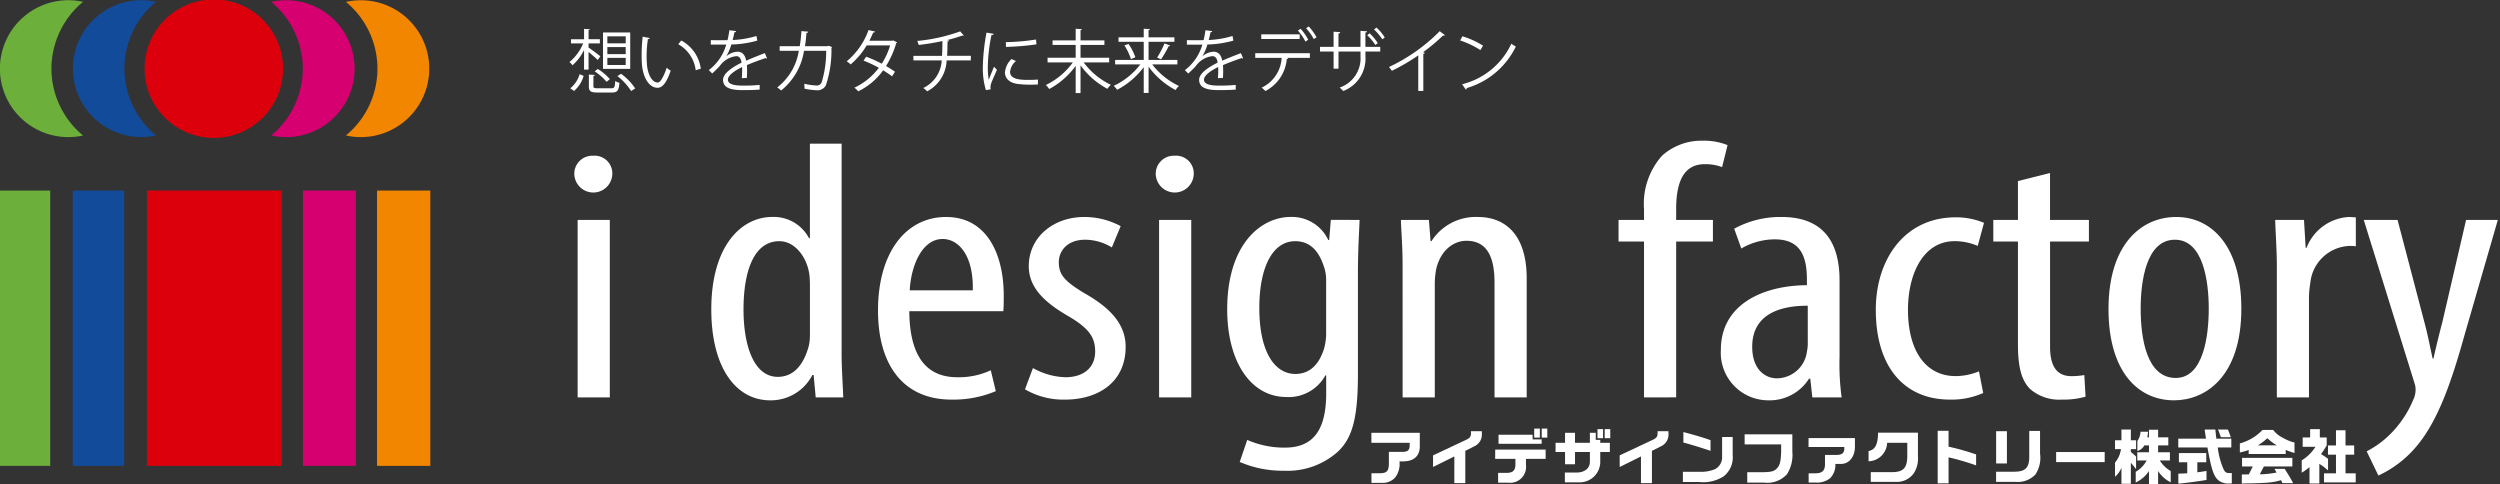
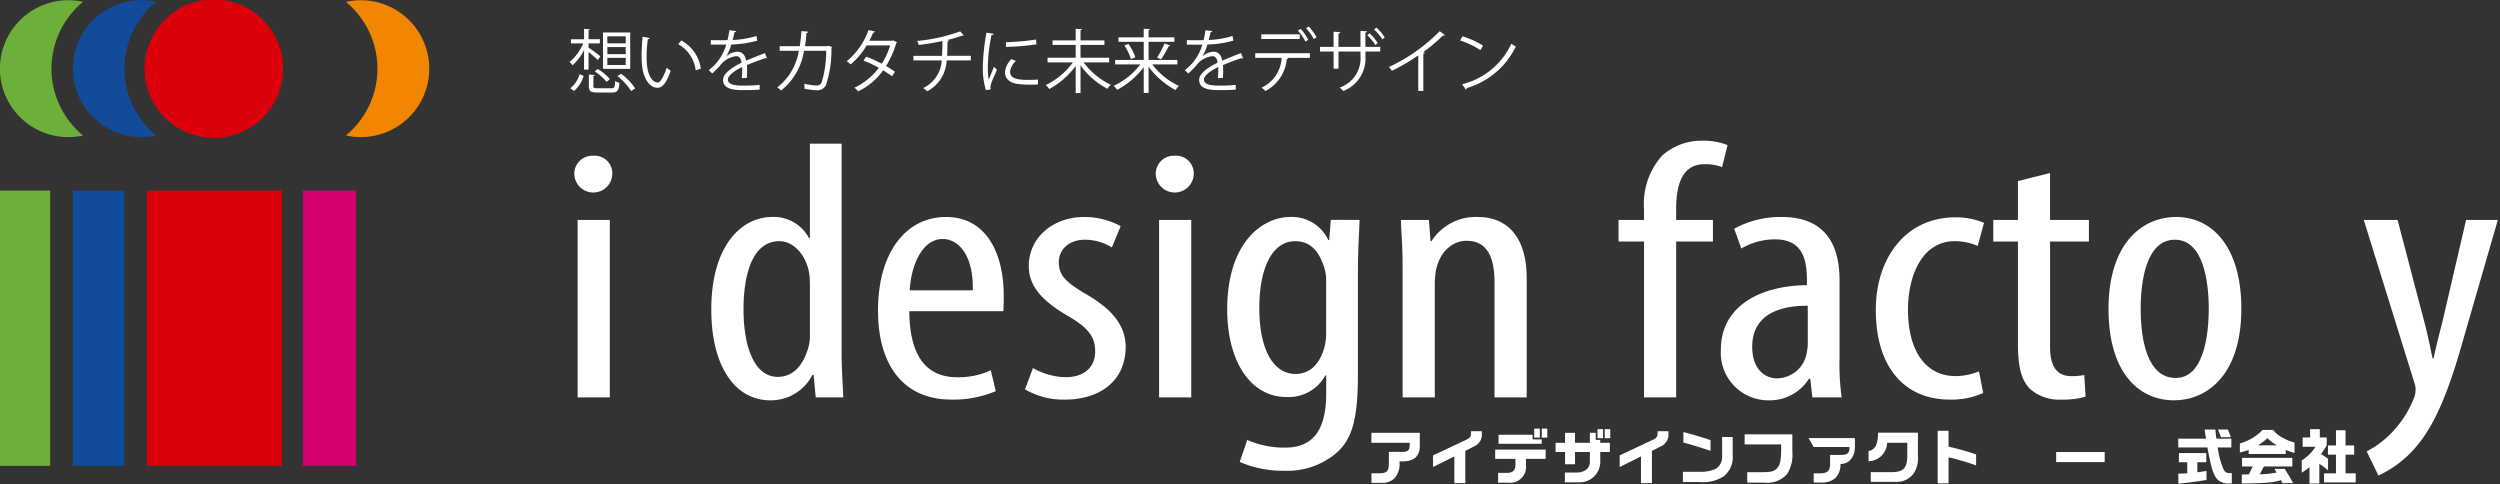
<svg xmlns="http://www.w3.org/2000/svg" width="284" height="55" viewBox="0 0 284 55">
  <rect x="0" y="0" width="284" height="55" fill="#333333" stroke="none" />
  <defs>
    <clipPath id="clip-path">
      <rect id="長方形_1879" data-name="長方形 1879" width="284" height="55" transform="translate(640 8369.065)" fill="#fff" stroke="#707070" stroke-width="1" />
    </clipPath>
  </defs>
  <g id="マスクグループ_11" data-name="マスクグループ 11" transform="translate(-640 -8369.065)" clip-path="url(#clip-path)">
    <g id="アートワーク_11" data-name="アートワーク 11" transform="translate(781.875 8396.532)">
      <g id="グループ_247870" data-name="グループ 247870" transform="translate(-141.875 -27.532)">
        <g id="グループ_247866" data-name="グループ 247866" transform="translate(155.789 48.75)">
          <path id="パス_154296" data-name="パス 154296" d="M259.886,82.122h5.5V83.6c.02,1.117-.62,1.744-1.825,1.77h-.484a2.533,2.533,0,0,1-.465,1.8,1.825,1.825,0,0,1-1.467.64h-1.252v-1.09h.855c.9.007,1.124-.222,1.124-1.165V84.29h1.637c.525-.02.72-.215.727-.727v-.3h-4.349Z" transform="translate(-259.886 -81.644)" fill="#fff" />
          <path id="パス_154297" data-name="パス 154297" d="M271.574,84.566l3.717-1.744c.492-.236.592-.377.592-.821v-.182h1.232v.263a1.454,1.454,0,0,1-.848,1.454l-1.03.519v3.669h-1.246V84.687l-2.417,1.2Z" transform="translate(-264.568 -81.523)" fill="#fff" />
          <path id="パス_154298" data-name="パス 154298" d="M283.352,83.715h5.729v1.05h-2.235v.707a1.8,1.8,0,0,1-2,2h-1.165V86.36h.828c.8.027,1.125-.236,1.138-.915v-.68h-2.3Zm4.248-1.69v.532h1.03v.5h-4.9v-1.03Zm.182-.7h.64v1.023h-.64Zm1.488,0v1.023h-.633V81.325Z" transform="translate(-269.285 -81.325)" fill="#fff" />
          <path id="パス_154299" data-name="パス 154299" d="M295.869,82.985V81.848H297v1.138h1.69V81.848h.667v.808h.511v.33h1.091v1.044h-1.091v.99a2.341,2.341,0,0,1-2.451,2.457h-1.568V86.365h1.232c.977.027,1.615-.458,1.609-1.225V84.029H297v1.4h-1.131v-1.4h-1.077V82.985Zm4.315-1.548v1.03h-.632v-1.03Zm.189,0h.632v1.03h-.632Z" transform="translate(-273.868 -81.37)" fill="#fff" />
          <path id="パス_154300" data-name="パス 154300" d="M306.94,84.566l3.717-1.744c.491-.236.592-.377.592-.821v-.182h1.232v.263a1.455,1.455,0,0,1-.848,1.454l-1.03.519v3.669h-1.245V84.687l-2.417,1.2Z" transform="translate(-278.733 -81.523)" fill="#fff" />
          <path id="パス_154301" data-name="パス 154301" d="M324.575,82.546v2.026a2.754,2.754,0,0,1-1.023,2.444,4.3,4.3,0,0,1-2.767.646H318.92V86.5h1.885a4.151,4.151,0,0,0,1.77-.3,1.519,1.519,0,0,0,.8-1.387V82.546Zm-5.6-.559c1.2.31,2.484.694,3.084.923v1.212c-1.044-.357-2.208-.714-3.084-.943Z" transform="translate(-283.532 -81.59)" fill="#fff" />
          <path id="パス_154302" data-name="パス 154302" d="M330.619,82.414h5.42v1.973a4.091,4.091,0,0,1-.613,2.565,3.033,3.033,0,0,1-2.605.949h-1.905V86.716h1.75c.977-.007,1.34-.108,1.643-.458.317-.33.43-.815.458-1.892v-.808h-4.148Z" transform="translate(-288.218 -81.761)" fill="#fff" />
-           <path id="パス_154303" data-name="パス 154303" d="M342.733,83.122H348v.989c0,1.165-.68,1.979-1.643,1.952h-.579a2.15,2.15,0,0,1-.6,1.629,2.428,2.428,0,0,1-1.663.485h-.774v-1.05h.64c.855.027,1.2-.256,1.219-.977V85.04h1.218c.68.014.956-.182.977-.7v-.2h-4.067Z" transform="translate(-293.07 -82.045)" fill="#fff" />
+           <path id="パス_154303" data-name="パス 154303" d="M342.733,83.122H348v.989c0,1.165-.68,1.979-1.643,1.952a2.15,2.15,0,0,1-.6,1.629,2.428,2.428,0,0,1-1.663.485h-.774v-1.05h.64c.855.027,1.2-.256,1.219-.977V85.04h1.218c.68.014.956-.182.977-.7v-.2h-4.067Z" transform="translate(-293.07 -82.045)" fill="#fff" />
          <path id="パス_154304" data-name="パス 154304" d="M354.107,84.187c.754-.148,1.063-.747,1.077-2.087h4.531v2.686a3.07,3.07,0,0,1-.511,1.986,2.393,2.393,0,0,1-2.087.915h-2.76v-1.1h2.316c1.353.007,1.8-.424,1.831-1.764V83.251h-2.289a2.168,2.168,0,0,1-2.107,2.1Z" transform="translate(-297.626 -81.635)" fill="#fff" />
          <path id="パス_154305" data-name="パス 154305" d="M368.441,81.752v1.8a27.976,27.976,0,0,1,3.13.882v1.246a27.466,27.466,0,0,0-3.13-.915v2.955h-1.233V81.752Z" transform="translate(-302.874 -81.496)" fill="#fff" />
-           <path id="パス_154306" data-name="パス 154306" d="M380.383,86.406c1.259-.014,1.683-.485,1.656-1.831v-2.8h1.225v2.572a3.406,3.406,0,0,1-.531,2.377,2.747,2.747,0,0,1-2.262.834h-2.2V86.406Zm-2.107-4.6H379.5v3.662h-1.225Z" transform="translate(-307.304 -81.505)" fill="#fff" />
          <path id="パス_154307" data-name="パス 154307" d="M395.167,85.772v1.144h-5.514V85.772Z" transform="translate(-311.864 -83.106)" fill="#fff" />
-           <path id="パス_154308" data-name="パス 154308" d="M400.812,83.733v-1.01h.728V81.505h1.07v1.218h.593v1.01h-.593v.317c.29.249.337.282.593.525v1.434a8.237,8.237,0,0,0-.593-.721v2.383h-1.07V85.847a2.621,2.621,0,0,1-.728,1.023V85.261a2.992,2.992,0,0,0,.674-1.528Zm2.531,1.286V84.09h1.327v-.781h-.532a1.254,1.254,0,0,1-.788.633V82.8a1.858,1.858,0,0,0,.357-1.044h.855a6.031,6.031,0,0,1-.08.64h.188v-.869h1.036v.869h1.158v.915h-1.158v.781h1.34v.929H405.9a3.491,3.491,0,0,0,1.239,1.2V87.5a3.517,3.517,0,0,1-1.434-1.279v1.494H404.67V86.217a3.622,3.622,0,0,1-1.508,1.306V86.311a3.32,3.32,0,0,0,1.246-1.292Z" transform="translate(-316.334 -81.397)" fill="#fff" />
          <path id="パス_154309" data-name="パス 154309" d="M415.948,82.541c-.074-.492-.087-.565-.148-1.036h1.212l.067.639.047.4h1.7v1h-1.541a8.69,8.69,0,0,0,.646,2.444c.195.39.309.465.734.465.04,0,.121,0,.215-.007v1.185h-.215a1.841,1.841,0,0,1-1.246-.309c-.586-.465-.835-1.192-1.306-3.777H412.8v-1Zm-2.128,2.686h-.949V84.184h3.111v1.044h-1.017v1.138c.5-.067.572-.081,1.043-.155v1.023c-1.158.188-2.222.33-3.2.424V86.52l.511-.02.5-.02Zm4.612-3.723c.121.282.182.424.336.875h-1.124c-.182-.5-.209-.578-.33-.875Z" transform="translate(-321.137 -81.397)" fill="#fff" />
          <path id="パス_154310" data-name="パス 154310" d="M428.252,81.583a3.142,3.142,0,0,0,1.171.929,4.519,4.519,0,0,0,1.253.5V84.2a7.3,7.3,0,0,1-1-.35v.471h-4.208v-.458a7.409,7.409,0,0,1-1,.283v-1.03a5.613,5.613,0,0,0,2.579-1.535Zm-3.561,5.063.794-.014.451-.895h-1.219v-.983h5.716v.983H427.2l-.471.888a10.7,10.7,0,0,0,1.905-.2l-.229-.417h1.159c.565.9.713,1.151.956,1.616H429.3l-.155-.336c-.929.283-1.636.343-4.457.384Zm3.966-3.313a6.313,6.313,0,0,1-1.064-.808,7.025,7.025,0,0,1-1.077.808Z" transform="translate(-325.809 -81.428)" fill="#fff" />
          <path id="パス_154311" data-name="パス 154311" d="M436.19,84.985a4.856,4.856,0,0,0,1.562-1.541H436.3V82.379h.848v-.942h1.1v.942h.781v.9a9.806,9.806,0,0,1-.647.99,8.817,8.817,0,0,1,.8.538V86.13a6.822,6.822,0,0,0-.99-.754v2.242h-1.117V85.752a7.782,7.782,0,0,1-.882.632Zm3.892,1.468V84.338h-.909v-1.05h.909V81.565h1.084v1.723h.983v1.05h-.983v2.114h1.158v1.036h-3.6V86.453Z" transform="translate(-330.504 -81.37)" fill="#fff" />
        </g>
        <g id="グループ_247867" data-name="グループ 247867">
          <rect id="長方形_1880" data-name="長方形 1880" width="5.702" height="31.273" transform="translate(0 21.714)" fill="#6caf3b" />
          <rect id="長方形_1881" data-name="長方形 1881" width="5.848" height="31.273" transform="translate(8.263 21.714)" fill="#114b9a" />
          <circle id="楕円形_58" data-name="楕円形 58" cx="7.867" cy="7.867" r="7.867" transform="translate(16.428)" fill="#dc000c" />
          <rect id="長方形_1882" data-name="長方形 1882" width="15.317" height="31.273" transform="translate(16.695 21.714)" fill="#dc000c" />
          <rect id="長方形_1883" data-name="長方形 1883" width="6.015" height="31.273" transform="translate(34.413 21.714)" fill="#d70071" />
-           <rect id="長方形_1884" data-name="長方形 1884" width="6.051" height="31.273" transform="translate(42.83 21.714)" fill="#f28600" />
          <path id="パス_154312" data-name="パス 154312" d="M19.674,7.929a9.882,9.882,0,0,1,3.593-7.6,7.776,7.776,0,1,0,0,15.189A9.881,9.881,0,0,1,19.674,7.929Z" transform="translate(-5.54 -0.062)" fill="#114b9a" />
          <path id="パス_154313" data-name="パス 154313" d="M5.843,7.929A9.882,9.882,0,0,1,9.436.333a7.776,7.776,0,1,0,0,15.189A9.88,9.88,0,0,1,5.843,7.929Z" transform="translate(0 -0.062)" fill="#6caf3b" />
-           <path id="パス_154314" data-name="パス 154314" d="M52.922.157a7.762,7.762,0,0,0-1.515.186,9.826,9.826,0,0,1,0,15.173A7.774,7.774,0,1,0,52.922.157Z" transform="translate(-20.591 -0.062)" fill="#d70071" />
          <path id="パス_154315" data-name="パス 154315" d="M67.067.157a7.762,7.762,0,0,0-1.514.186,9.826,9.826,0,0,1,0,15.173A7.774,7.774,0,1,0,67.067.157Z" transform="translate(-26.257 -0.062)" fill="#f28600" />
        </g>
        <g id="グループ_247868" data-name="グループ 247868" transform="translate(65.241 16.05)">
          <path id="パス_154316" data-name="パス 154316" d="M113.153,31.706a2.16,2.16,0,0,1-4.318,0,2.044,2.044,0,0,1,2.135-2.082A2.007,2.007,0,0,1,113.153,31.706Zm-3.939,25.369V36.913h3.654V57.075Z" transform="translate(-108.835 -27.916)" fill="#fff" />
          <path id="パス_154317" data-name="パス 154317" d="M149.6,27.331V51.325c0,1.375.143,3.666.19,4.832h-3.132l-.237-2.541h-.143a5.306,5.306,0,0,1-4.792,2.874c-3.891,0-6.69-3.708-6.69-10.331,0-7.165,3.369-10.5,6.927-10.5a4.519,4.519,0,0,1,4.176,2.416h.1V27.331ZM146,43.66a12.939,12.939,0,0,0-.047-1.333c-.237-2.082-1.661-3.916-3.417-3.916-3.037,0-4.08,3.708-4.08,7.748,0,4.249,1.234,7.665,3.89,7.665,1.139,0,2.7-.541,3.512-3.458A5.534,5.534,0,0,0,146,49.034Z" transform="translate(-119.234 -26.998)" fill="#fff" />
          <path id="パス_154318" data-name="パス 154318" d="M169.94,51.934c.047,6.165,2.8,7.5,5.457,7.5a8.591,8.591,0,0,0,3.8-.792l.569,2.374a12.377,12.377,0,0,1-5.029.958c-5.5,0-8.352-3.957-8.352-10.122,0-6.54,3.132-10.622,7.735-10.622,4.7,0,6.548,4.332,6.548,8.914,0,.749,0,1.291-.048,1.791Zm7.213-2.374c.095-4.04-1.661-5.831-3.417-5.831-2.372,0-3.606,3.082-3.748,5.831Z" transform="translate(-131.885 -32.565)" fill="#fff" />
          <path id="パス_154319" data-name="パス 154319" d="M195.146,58.391a7.966,7.966,0,0,0,3.7,1.042c2.088,0,3.369-1.125,3.369-2.916,0-1.542-.617-2.583-2.942-3.958-2.989-1.708-4.6-3.416-4.6-5.749,0-3.249,2.752-5.581,6.311-5.581a8.708,8.708,0,0,1,4.128,1.041l-1,2.416a5.92,5.92,0,0,0-3.037-.875c-1.993,0-2.989,1.25-2.989,2.541,0,1.375.569,2.124,2.847,3.5,2.657,1.5,4.745,3.332,4.745,6.123,0,4.04-3.132,6-6.88,6a8.655,8.655,0,0,1-4.555-1.166Z" transform="translate(-143.045 -32.565)" fill="#fff" />
          <path id="パス_154320" data-name="パス 154320" d="M223.338,31.706a2.16,2.16,0,0,1-4.318,0,2.044,2.044,0,0,1,2.135-2.082A2.007,2.007,0,0,1,223.338,31.706ZM219.4,57.075V36.913h3.654V57.075Z" transform="translate(-152.969 -27.916)" fill="#fff" />
          <path id="パス_154321" data-name="パス 154321" d="M247.6,41.562c-.047,1.416-.19,3.208-.19,6.291V59.141c0,5.29-.759,7.29-2.277,8.748a8.58,8.58,0,0,1-6.121,2.166,12.218,12.218,0,0,1-5.03-1l.854-2.5a10.485,10.485,0,0,0,4.27.875c2.895,0,4.7-1.583,4.7-6.165V59.225h-.095a4.751,4.751,0,0,1-4.413,2.457c-4.081,0-6.738-4.041-6.738-9.956,0-7.415,3.843-10.5,7.212-10.5a4.548,4.548,0,0,1,4.271,2.624h.1l.189-2.292Zm-3.8,6.957a4.758,4.758,0,0,0-.19-1.458c-.427-1.375-1.234-3.082-3.322-3.082-2.657,0-4.08,3.124-4.08,7.581,0,5.165,1.851,7.5,4.08,7.5,1.092,0,2.515-.458,3.274-2.874a6.251,6.251,0,0,0,.237-1.833Z" transform="translate(-158.391 -32.565)" fill="#fff" />
          <path id="パス_154322" data-name="パス 154322" d="M265.674,46.769c0-2.374-.143-3.582-.19-5.207h3.18l.189,2.416h.1a5.979,5.979,0,0,1,5.267-2.749c3.179,0,5.552,2.082,5.552,6.957V61.724h-3.654v-13c0-2.374-.522-4.791-3.179-4.791-1.518,0-2.989,1.125-3.464,3.292a9.906,9.906,0,0,0-.143,1.791V61.724h-3.654Z" transform="translate(-171.581 -32.565)" fill="#fff" />
          <path id="パス_154323" data-name="パス 154323" d="M309.62,55.934V38.23h-2.894V35.772h2.894V34.564a8.238,8.238,0,0,1,2.041-6.081,6.675,6.675,0,0,1,4.6-1.708,7.165,7.165,0,0,1,2.847.5l-.617,2.5a5.312,5.312,0,0,0-1.993-.333c-2.61,0-3.227,2.457-3.227,5.082v1.249h4.176V38.23h-4.176v17.7Z" transform="translate(-188.1 -26.775)" fill="#fff" />
          <path id="パス_154324" data-name="パス 154324" d="M336.51,61.724l-.237-2.125h-.143a5.279,5.279,0,0,1-4.555,2.458,5.4,5.4,0,0,1-5.457-5.749c0-5.04,4.6-7.29,9.775-7.331v-.625c0-2.707-.759-4.582-3.654-4.582a7.606,7.606,0,0,0-3.8,1.041l-.807-2.249A10.9,10.9,0,0,1,333,41.229c4.6,0,6.6,2.666,6.6,7.207v8.706a28.081,28.081,0,0,0,.237,4.582Zm-.521-10.414c-1.9,0-6.311.291-6.311,4.666,0,2.624,1.518,3.582,2.8,3.582a3.471,3.471,0,0,0,3.417-3.04,4.687,4.687,0,0,0,.095-1.125Z" transform="translate(-195.868 -32.565)" fill="#fff" />
          <path id="パス_154325" data-name="パス 154325" d="M367.682,61.251a8.786,8.786,0,0,1-3.8.749c-5.029,0-8.4-3.54-8.4-10.205,0-5.791,3.322-10.5,9.063-10.5a8.237,8.237,0,0,1,3.227.625l-.712,2.624a6.625,6.625,0,0,0-2.609-.542c-3.654,0-5.315,3.832-5.315,7.79,0,4.707,2.04,7.539,5.409,7.539a6.971,6.971,0,0,0,2.657-.541Z" transform="translate(-207.631 -32.592)" fill="#fff" />
          <path id="パス_154326" data-name="パス 154326" d="M384.183,32.89v5.332H388.6v2.458h-4.413V52.635c0,2.624,1.092,3.332,2.42,3.332a7.677,7.677,0,0,0,1.471-.125l.142,2.457a9.022,9.022,0,0,1-2.7.333,5.022,5.022,0,0,1-3.606-1.208c-.9-.916-1.376-2.291-1.376-5.082V40.679h-2.8V38.222h2.8V33.807Z" transform="translate(-216.541 -29.224)" fill="#fff" />
          <path id="パス_154327" data-name="パス 154327" d="M414.666,51.643c0,7.79-4.128,10.414-7.64,10.414-4.128,0-7.45-3.291-7.45-10.372,0-7.373,3.748-10.456,7.687-10.456C411.344,41.229,414.666,44.6,414.666,51.643Zm-11.436,0c0,3.332.664,7.873,3.986,7.873,3.132,0,3.748-4.749,3.748-7.873,0-3.082-.617-7.831-3.844-7.831C403.846,43.811,403.23,48.56,403.23,51.643Z" transform="translate(-225.291 -32.565)" fill="#fff" />
-           <path id="パス_154328" data-name="パス 154328" d="M431.35,46.769c0-1.708-.142-3.708-.189-5.207h3.274l.19,3.166h.1a5.482,5.482,0,0,1,4.839-3.5c.285,0,.522.041.76.041v3.291a4.4,4.4,0,0,0-.76-.041,4.654,4.654,0,0,0-4.412,4.207A10.81,10.81,0,0,0,435,50.56V61.724H431.35Z" transform="translate(-237.942 -32.565)" fill="#fff" />
          <path id="パス_154329" data-name="パス 154329" d="M451.786,41.784l3.037,11.581c.427,1.583.664,2.916.948,4.166h.1c.237-1.125.617-2.666,1-4.124l2.7-11.622h3.606l-3.748,12.955c-1.424,5.082-2.989,9.956-5.694,13a12.419,12.419,0,0,1-4.128,3.082l-1.328-2.749a10.783,10.783,0,0,0,3.227-2.541,11.979,11.979,0,0,0,2.088-3.374,2.524,2.524,0,0,0,.237-1,2.039,2.039,0,0,0-.095-.749l-5.789-18.621Z" transform="translate(-244.664 -32.787)" fill="#fff" />
        </g>
        <g id="グループ_247869" data-name="グループ 247869" transform="translate(64.689 3.068)">
          <path id="パス_154330" data-name="パス 154330" d="M110.085,7.709c.323.2,1.133.81,1.337.984l-.291.424c-.2-.2-.676-.613-1.046-.912v2h-.511V7.976a5.644,5.644,0,0,1-1.313,1.739,2.194,2.194,0,0,0-.346-.37,5.386,5.386,0,0,0,1.558-2.115h-1.385V6.757h1.487V5.577l.661.047c-.008.056-.047.087-.149.1v1.03h1.282v.472h-1.282Zm-.559,3.209a3.5,3.5,0,0,1-1.093,1.715l-.424-.307a3.172,3.172,0,0,0,1.062-1.6Zm1.11,1.164c0,.205.079.244.511.244h1.526c.346,0,.4-.1.441-.826a1.345,1.345,0,0,0,.48.2c-.071.905-.236,1.109-.873,1.109h-1.6c-.8,0-1-.141-1-.716V10.769l.676.047c-.008.055-.055.094-.157.11Zm1.5-.487a6.433,6.433,0,0,0-1.353-1.188l.346-.275a5.925,5.925,0,0,1,1.377,1.156Zm2.682-5.609v4.138h-3.091V5.986Zm-.511,1.235V6.426h-2.085v.794Zm0,1.228v-.8h-2.085v.8Zm0,1.235v-.81h-2.085v.81Zm.613,2.958a6.675,6.675,0,0,0-1.557-1.7l.417-.26a6.418,6.418,0,0,1,1.6,1.66Z" transform="translate(-107.914 -5.302)" fill="#fff" />
          <path id="パス_154331" data-name="パス 154331" d="M122.519,7.217c-.016.071-.1.118-.213.126a12.973,12.973,0,0,0-.149,1.959c0,.291.016.574.032.825.094,1.337.637,2.148,1.243,2.14.314,0,.724-.8,1.007-1.683a2.761,2.761,0,0,0,.456.338c-.361,1.062-.818,1.927-1.471,1.943-1,.016-1.691-1.2-1.8-2.706-.023-.3-.031-.629-.031-.983a18.788,18.788,0,0,1,.118-2.116Zm5.215,3.658a3.923,3.923,0,0,0-1.982-2.958l.346-.425a4.319,4.319,0,0,1,2.219,3.2Z" transform="translate(-113.392 -5.896)" fill="#fff" />
          <path id="パス_154332" data-name="パス 154332" d="M140.937,9.033a.111.111,0,0,1-.047.016A.2.2,0,0,1,140.772,9c-.6.2-1.471.52-2.124.8q.023.272.023.614c0,.252-.008.535-.023.842l-.574.031c.023-.283.039-.645.039-.952,0-.117,0-.228-.007-.315-.89.433-1.613.96-1.613,1.432,0,.456.543.676,1.629.676a17.621,17.621,0,0,0,1.974-.079l.008.528c-.465.047-1.172.063-1.982.063-1.511,0-2.18-.362-2.18-1.165,0-.692.913-1.361,2.093-1.951-.047-.5-.267-.74-.582-.74a2.645,2.645,0,0,0-1.88,1.109c-.22.244-.527.551-.865.858l-.386-.385a5.524,5.524,0,0,0,1.983-2.9l-.441.008h-1.313V6.964c.48.008,1.038.008,1.361.008l.534-.008a10.177,10.177,0,0,0,.213-1.125l.771.095c-.016.079-.079.126-.2.141-.055.315-.126.59-.2.873a10.8,10.8,0,0,0,2.707-.457l.094.528a11.909,11.909,0,0,1-2.95.441,5.714,5.714,0,0,1-.566,1.329h.008a2.094,2.094,0,0,1,1.266-.511c.535,0,.873.385.976,1.023.661-.3,1.494-.621,2.124-.865Z" transform="translate(-118.491 -5.407)" fill="#fff" />
          <path id="パス_154333" data-name="パス 154333" d="M153.519,7.806a.264.264,0,0,1-.071.1,12.554,12.554,0,0,1-.629,4.248,1.077,1.077,0,0,1-1.03.566,8.325,8.325,0,0,1-1.408-.18,2.626,2.626,0,0,0-.024-.559,8.215,8.215,0,0,0,1.377.2.588.588,0,0,0,.606-.37,12.024,12.024,0,0,0,.511-3.571h-2.517a7.19,7.19,0,0,1-2.6,4.507,2.682,2.682,0,0,0-.448-.346,6.511,6.511,0,0,0,2.454-4.161h-2.171V7.712h2.28A15.305,15.305,0,0,0,150.034,6l.779.063c-.008.086-.079.134-.2.141-.047.574-.087,1.007-.173,1.511h2.549l.126-.047Z" transform="translate(-123.686 -5.47)" fill="#fff" />
          <path id="パス_154334" data-name="パス 154334" d="M166.186,7.206a.133.133,0,0,1-.1.086,10.275,10.275,0,0,1-1.156,2.6c.338.2.724.44,1.014.653l-.33.519c-.283-.22-.684-.48-1.014-.685a7.408,7.408,0,0,1-2.84,2.391,1.667,1.667,0,0,0-.433-.409,7.459,7.459,0,0,0,2.784-2.265,13.282,13.282,0,0,0-1.738-.818l.3-.441a13.223,13.223,0,0,1,1.77.795,8.076,8.076,0,0,0,.952-2.085h-2.666a8.523,8.523,0,0,1-1.818,2.163,4.191,4.191,0,0,0-.448-.354,8.173,8.173,0,0,0,2.477-3.548l.748.173c-.032.086-.11.11-.213.1-.11.259-.291.644-.44.936h2.611l.11-.032Z" transform="translate(-128.964 -5.396)" fill="#fff" />
          <path id="パス_154335" data-name="パス 154335" d="M179.619,9.359h-2.745a4.125,4.125,0,0,1-2.21,3.508,4.027,4.027,0,0,0-.441-.378,3.679,3.679,0,0,0,2.093-3.13H173.1v-.52h3.249c.04-.519.04-1.054.047-1.683A26.111,26.111,0,0,1,173.7,7.6a2.7,2.7,0,0,0-.165-.456,19.578,19.578,0,0,0,4.877-1.085l.417.464a.215.215,0,0,1-.1.023.324.324,0,0,1-.086-.008,16.955,16.955,0,0,1-1.762.519l.26.023c-.008.071-.062.118-.165.134-.008.59-.016,1.125-.047,1.62h2.7Z" transform="translate(-134.026 -5.497)" fill="#fff" />
          <path id="パス_154336" data-name="パス 154336" d="M187.5,6.427c-.023.086-.1.134-.26.126a18.836,18.836,0,0,0-.417,3.54,8.673,8.673,0,0,0,.1,1.557c.149-.385.487-1.211.6-1.487l.331.346c-.323.795-.559,1.243-.668,1.6a1.32,1.32,0,0,0-.064.37.84.84,0,0,0,.039.244l-.558.1a8.642,8.642,0,0,1-.346-2.707,23.007,23.007,0,0,1,.417-3.831Zm5.011,5.75c-.283.016-.574.023-.865.023a10.815,10.815,0,0,1-1.463-.086c-.968-.141-1.416-.676-1.416-1.306a2.4,2.4,0,0,1,.74-1.518l.511.221a1.86,1.86,0,0,0-.668,1.235c0,.912,1.337.912,2.156.912.33,0,.684-.016,1.014-.039Zm-3.642-4.806a25.618,25.618,0,0,0,3.43-.3l.047.55a29.82,29.82,0,0,1-3.461.291Z" transform="translate(-139.294 -5.585)" fill="#fff" />
          <path id="パス_154337" data-name="パス 154337" d="M205.386,9.379h-2.9a8.246,8.246,0,0,0,3.092,2.549,2.4,2.4,0,0,0-.394.456,8.981,8.981,0,0,1-3.052-2.667v3.147h-.55V9.78a8.966,8.966,0,0,1-3.006,2.628,3.038,3.038,0,0,0-.385-.457,8.034,8.034,0,0,0,3.069-2.572h-2.872V8.852h3.194V7.4h-2.628V6.885h2.628V5.564l.715.039c-.008.055-.055.095-.165.11V6.885h2.714V7.4h-2.714V8.852h3.256Z" transform="translate(-144.073 -5.297)" fill="#fff" />
          <path id="パス_154338" data-name="パス 154338" d="M218.288,9.6h-2.864a8.248,8.248,0,0,0,3.045,2.454,2.026,2.026,0,0,0-.386.464,9.062,9.062,0,0,1-3.067-2.651v2.982h-.551V9.917a8.941,8.941,0,0,1-3.028,2.572,2.272,2.272,0,0,0-.385-.448A8.094,8.094,0,0,0,214.079,9.6h-2.864V9.1h3.249V7.038H211.6V6.526h2.863V5.551l.708.047c-.008.055-.047.095-.157.11v.818h2.934v.511h-2.934V9.1h3.272ZM213.009,9a6.256,6.256,0,0,0-.739-1.55l.464-.173a6.211,6.211,0,0,1,.779,1.518Zm4.468-1.534a.2.2,0,0,1-.18.071,12.464,12.464,0,0,1-.866,1.494c0-.008-.448-.2-.448-.2a10.431,10.431,0,0,0,.842-1.613Z" transform="translate(-149.225 -5.291)" fill="#fff" />
          <path id="パス_154339" data-name="パス 154339" d="M231.159,9.033a.114.114,0,0,1-.047.016A.2.2,0,0,1,230.994,9c-.6.2-1.472.52-2.124.8q.023.272.023.614c0,.252-.008.535-.023.842l-.574.031c.023-.283.039-.645.039-.952,0-.117,0-.228-.008-.315-.889.433-1.613.96-1.613,1.432,0,.456.543.676,1.629.676a17.621,17.621,0,0,0,1.974-.079l.008.528c-.464.047-1.172.063-1.982.063-1.511,0-2.18-.362-2.18-1.165,0-.692.912-1.361,2.093-1.951-.047-.5-.267-.74-.583-.74A2.643,2.643,0,0,0,225.794,9.9c-.22.244-.528.551-.866.858l-.385-.385a5.52,5.52,0,0,0,1.982-2.9l-.44.008h-1.313V6.964c.48.008,1.038.008,1.361.008l.535-.008a10.322,10.322,0,0,0,.212-1.125l.771.095c-.016.079-.078.126-.2.141-.055.315-.126.59-.2.873a10.8,10.8,0,0,0,2.706-.457l.094.528a11.913,11.913,0,0,1-2.95.441,5.714,5.714,0,0,1-.566,1.329h.008a2.094,2.094,0,0,1,1.266-.511c.535,0,.873.385.975,1.023.661-.3,1.5-.621,2.124-.865Z" transform="translate(-154.63 -5.407)" fill="#fff" />
          <path id="パス_154340" data-name="パス 154340" d="M244.084,8.689h-2.6l.134.04c-.008.047-.071.086-.157.094a4.541,4.541,0,0,1-2.431,3.634,3.5,3.5,0,0,0-.425-.385,3.975,3.975,0,0,0,2.273-3.383h-3V8.162h6.206Zm-1.156-2.147h-4.366V6.014h4.366Zm.1-1.156a5.711,5.711,0,0,1,.866,1.243l-.315.212a5.26,5.26,0,0,0-.857-1.243Zm.928-.267a6.346,6.346,0,0,1,.89,1.235l-.323.2a5.827,5.827,0,0,0-.866-1.227Z" transform="translate(-159.971 -5.118)" fill="#fff" />
          <path id="パス_154341" data-name="パス 154341" d="M256.993,8.057h-1.683v.527a3.944,3.944,0,0,1-2.526,3.957,3.235,3.235,0,0,0-.4-.393,3.515,3.515,0,0,0,2.367-3.555V8.057h-2.5V10h-.558V8.057H250.15V7.523h1.542V5.8l.755.047a.2.2,0,0,1-.2.165V7.523h2.5V5.706l.748.047a.2.2,0,0,1-.188.149V7.523h1.683Zm-1.211-2.076a5.6,5.6,0,0,1,.936,1.117l-.283.212a5.912,5.912,0,0,0-.921-1.109Zm.779-.653a5.232,5.232,0,0,1,.944,1.125l-.276.212a6.306,6.306,0,0,0-.936-1.117Z" transform="translate(-164.886 -5.202)" fill="#fff" />
          <path id="パス_154342" data-name="パス 154342" d="M269.578,6.464a.179.179,0,0,1-.149.063.3.3,0,0,1-.079-.008,19.258,19.258,0,0,1-2.242,1.88c.062.023.158.071.188.086a.2.2,0,0,1-.173.1v4.224h-.574V8.768a22.643,22.643,0,0,1-3,1.754,2.887,2.887,0,0,0-.33-.433,19.958,19.958,0,0,0,5.766-4.067Z" transform="translate(-170.123 -5.48)" fill="#fff" />
          <path id="パス_154343" data-name="パス 154343" d="M276.967,6.981a9.768,9.768,0,0,1,2.344,1.07l-.3.5a10.1,10.1,0,0,0-2.3-1.093Zm-.032,5.451a8.381,8.381,0,0,0,5.593-4.61,3.02,3.02,0,0,0,.511.323,9.01,9.01,0,0,1-5.57,4.719.257.257,0,0,1-.11.182Z" transform="translate(-175.527 -5.864)" fill="#fff" />
        </g>
      </g>
    </g>
  </g>
</svg>